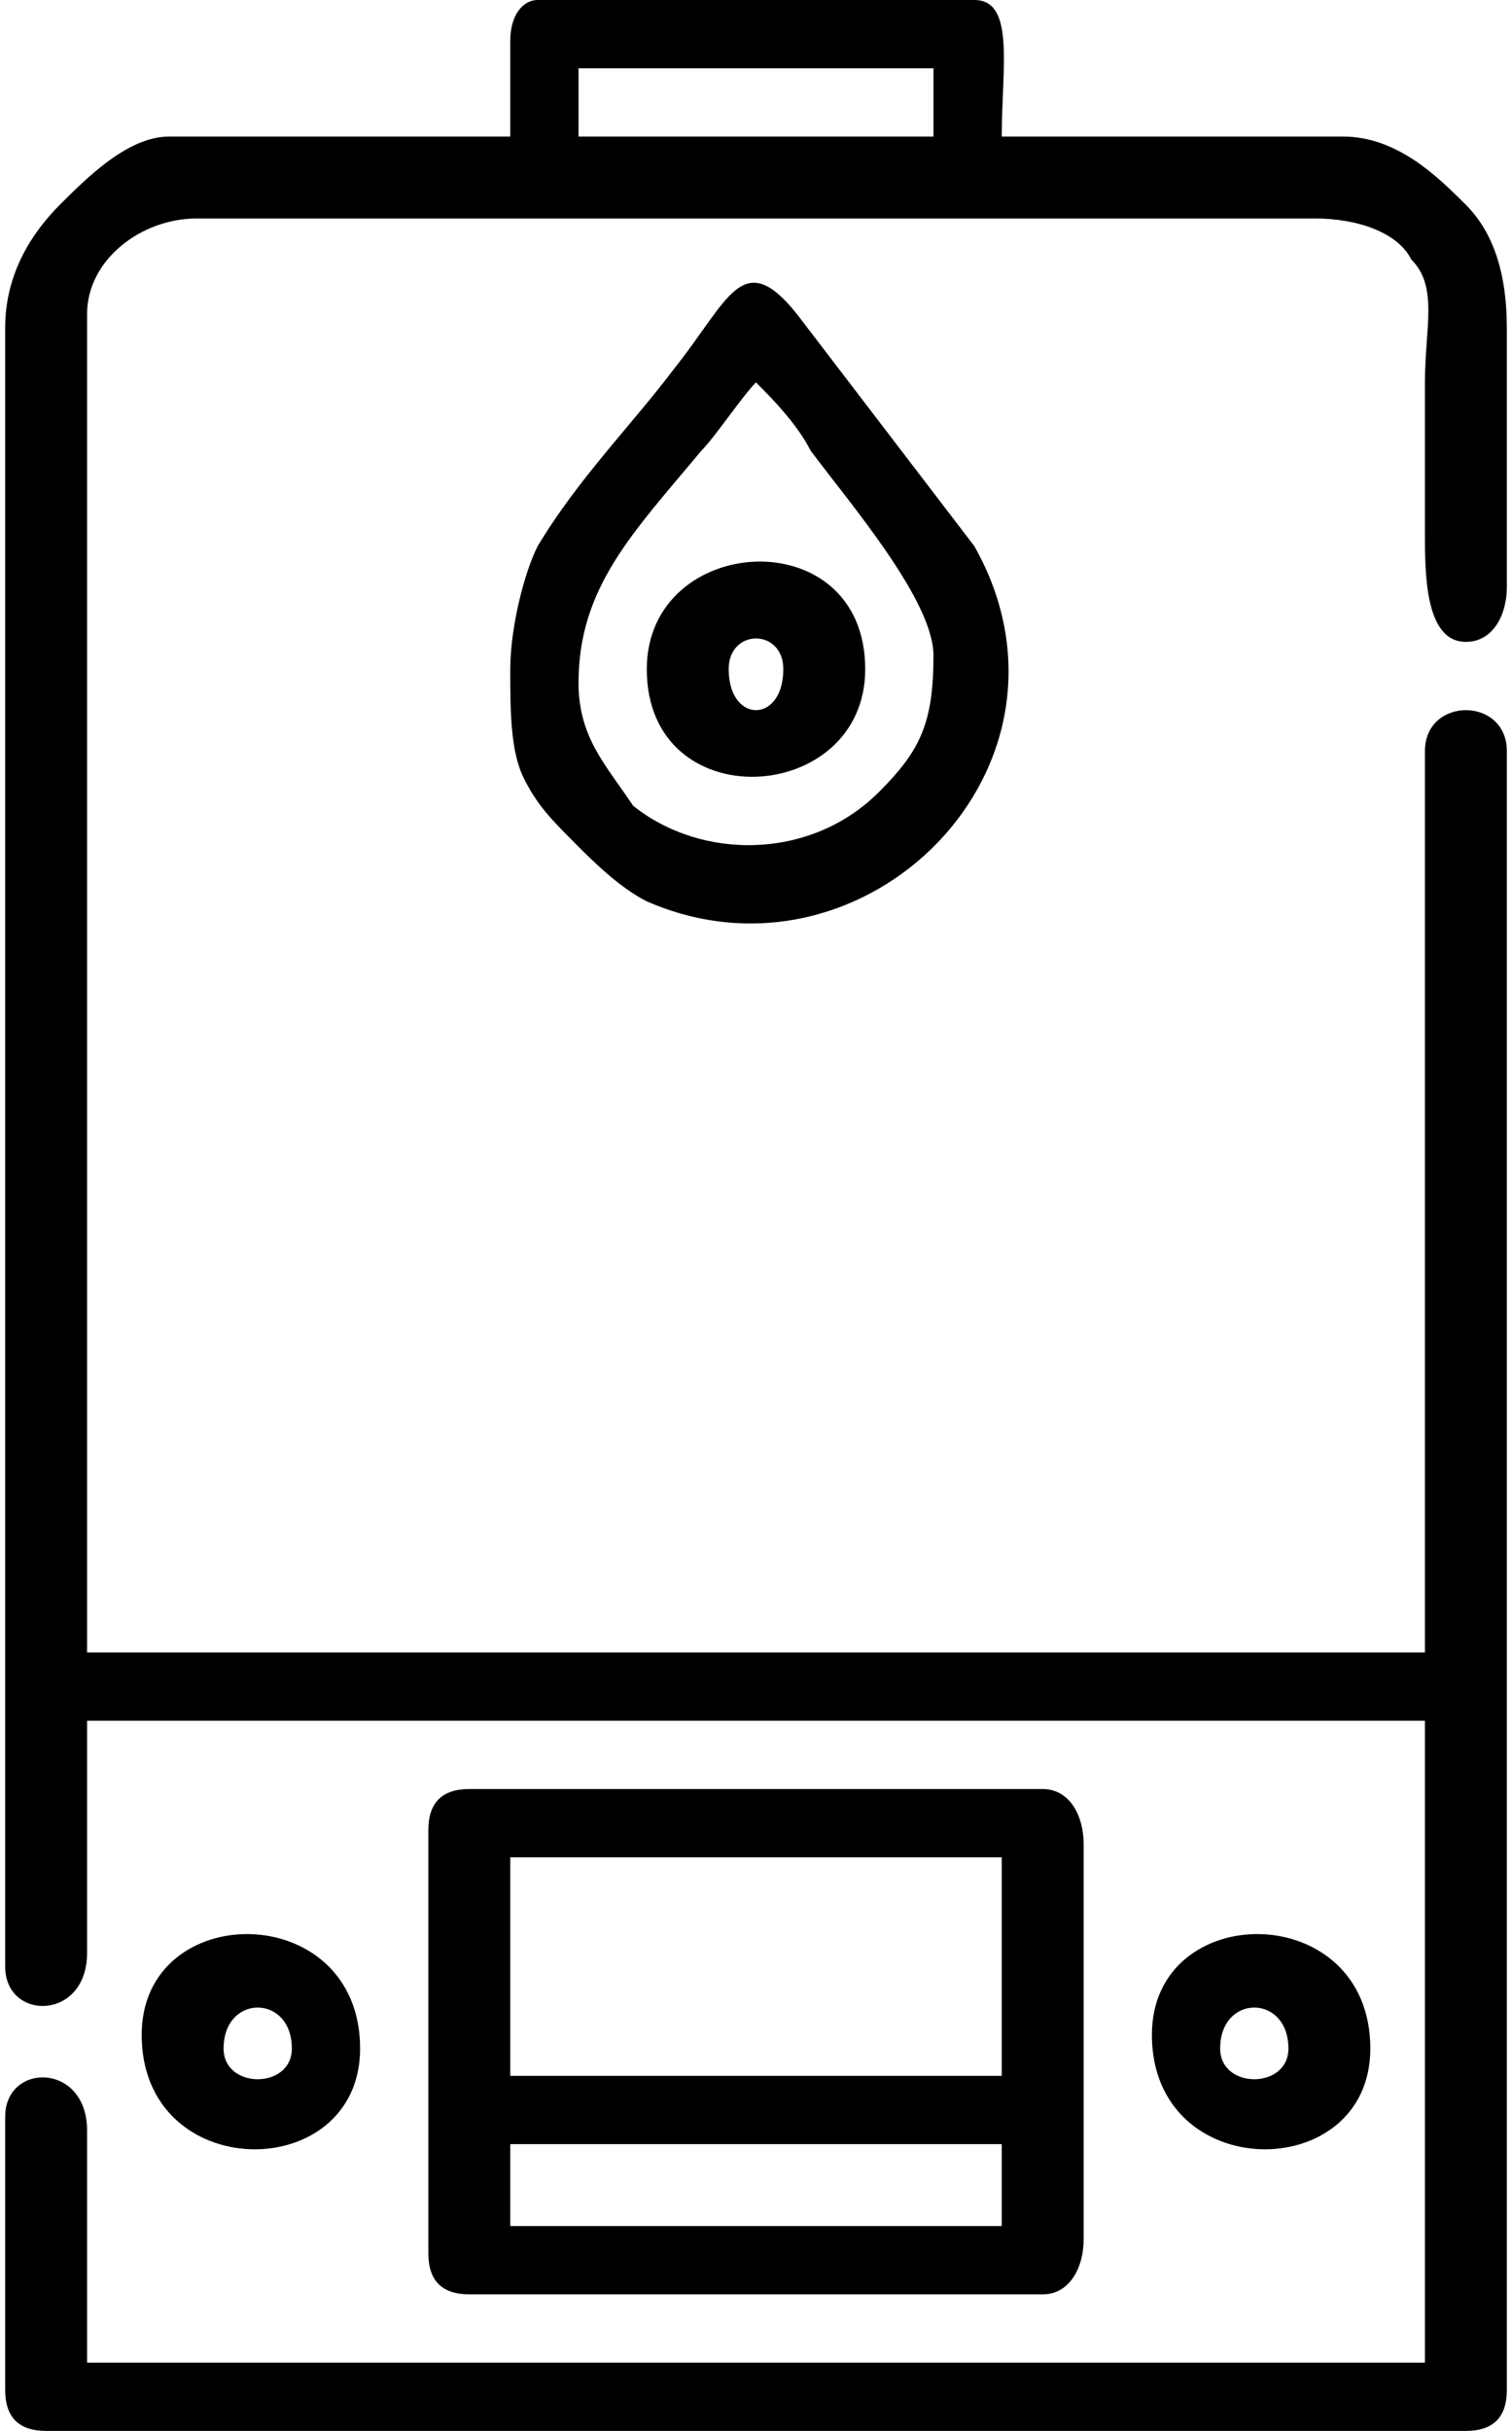
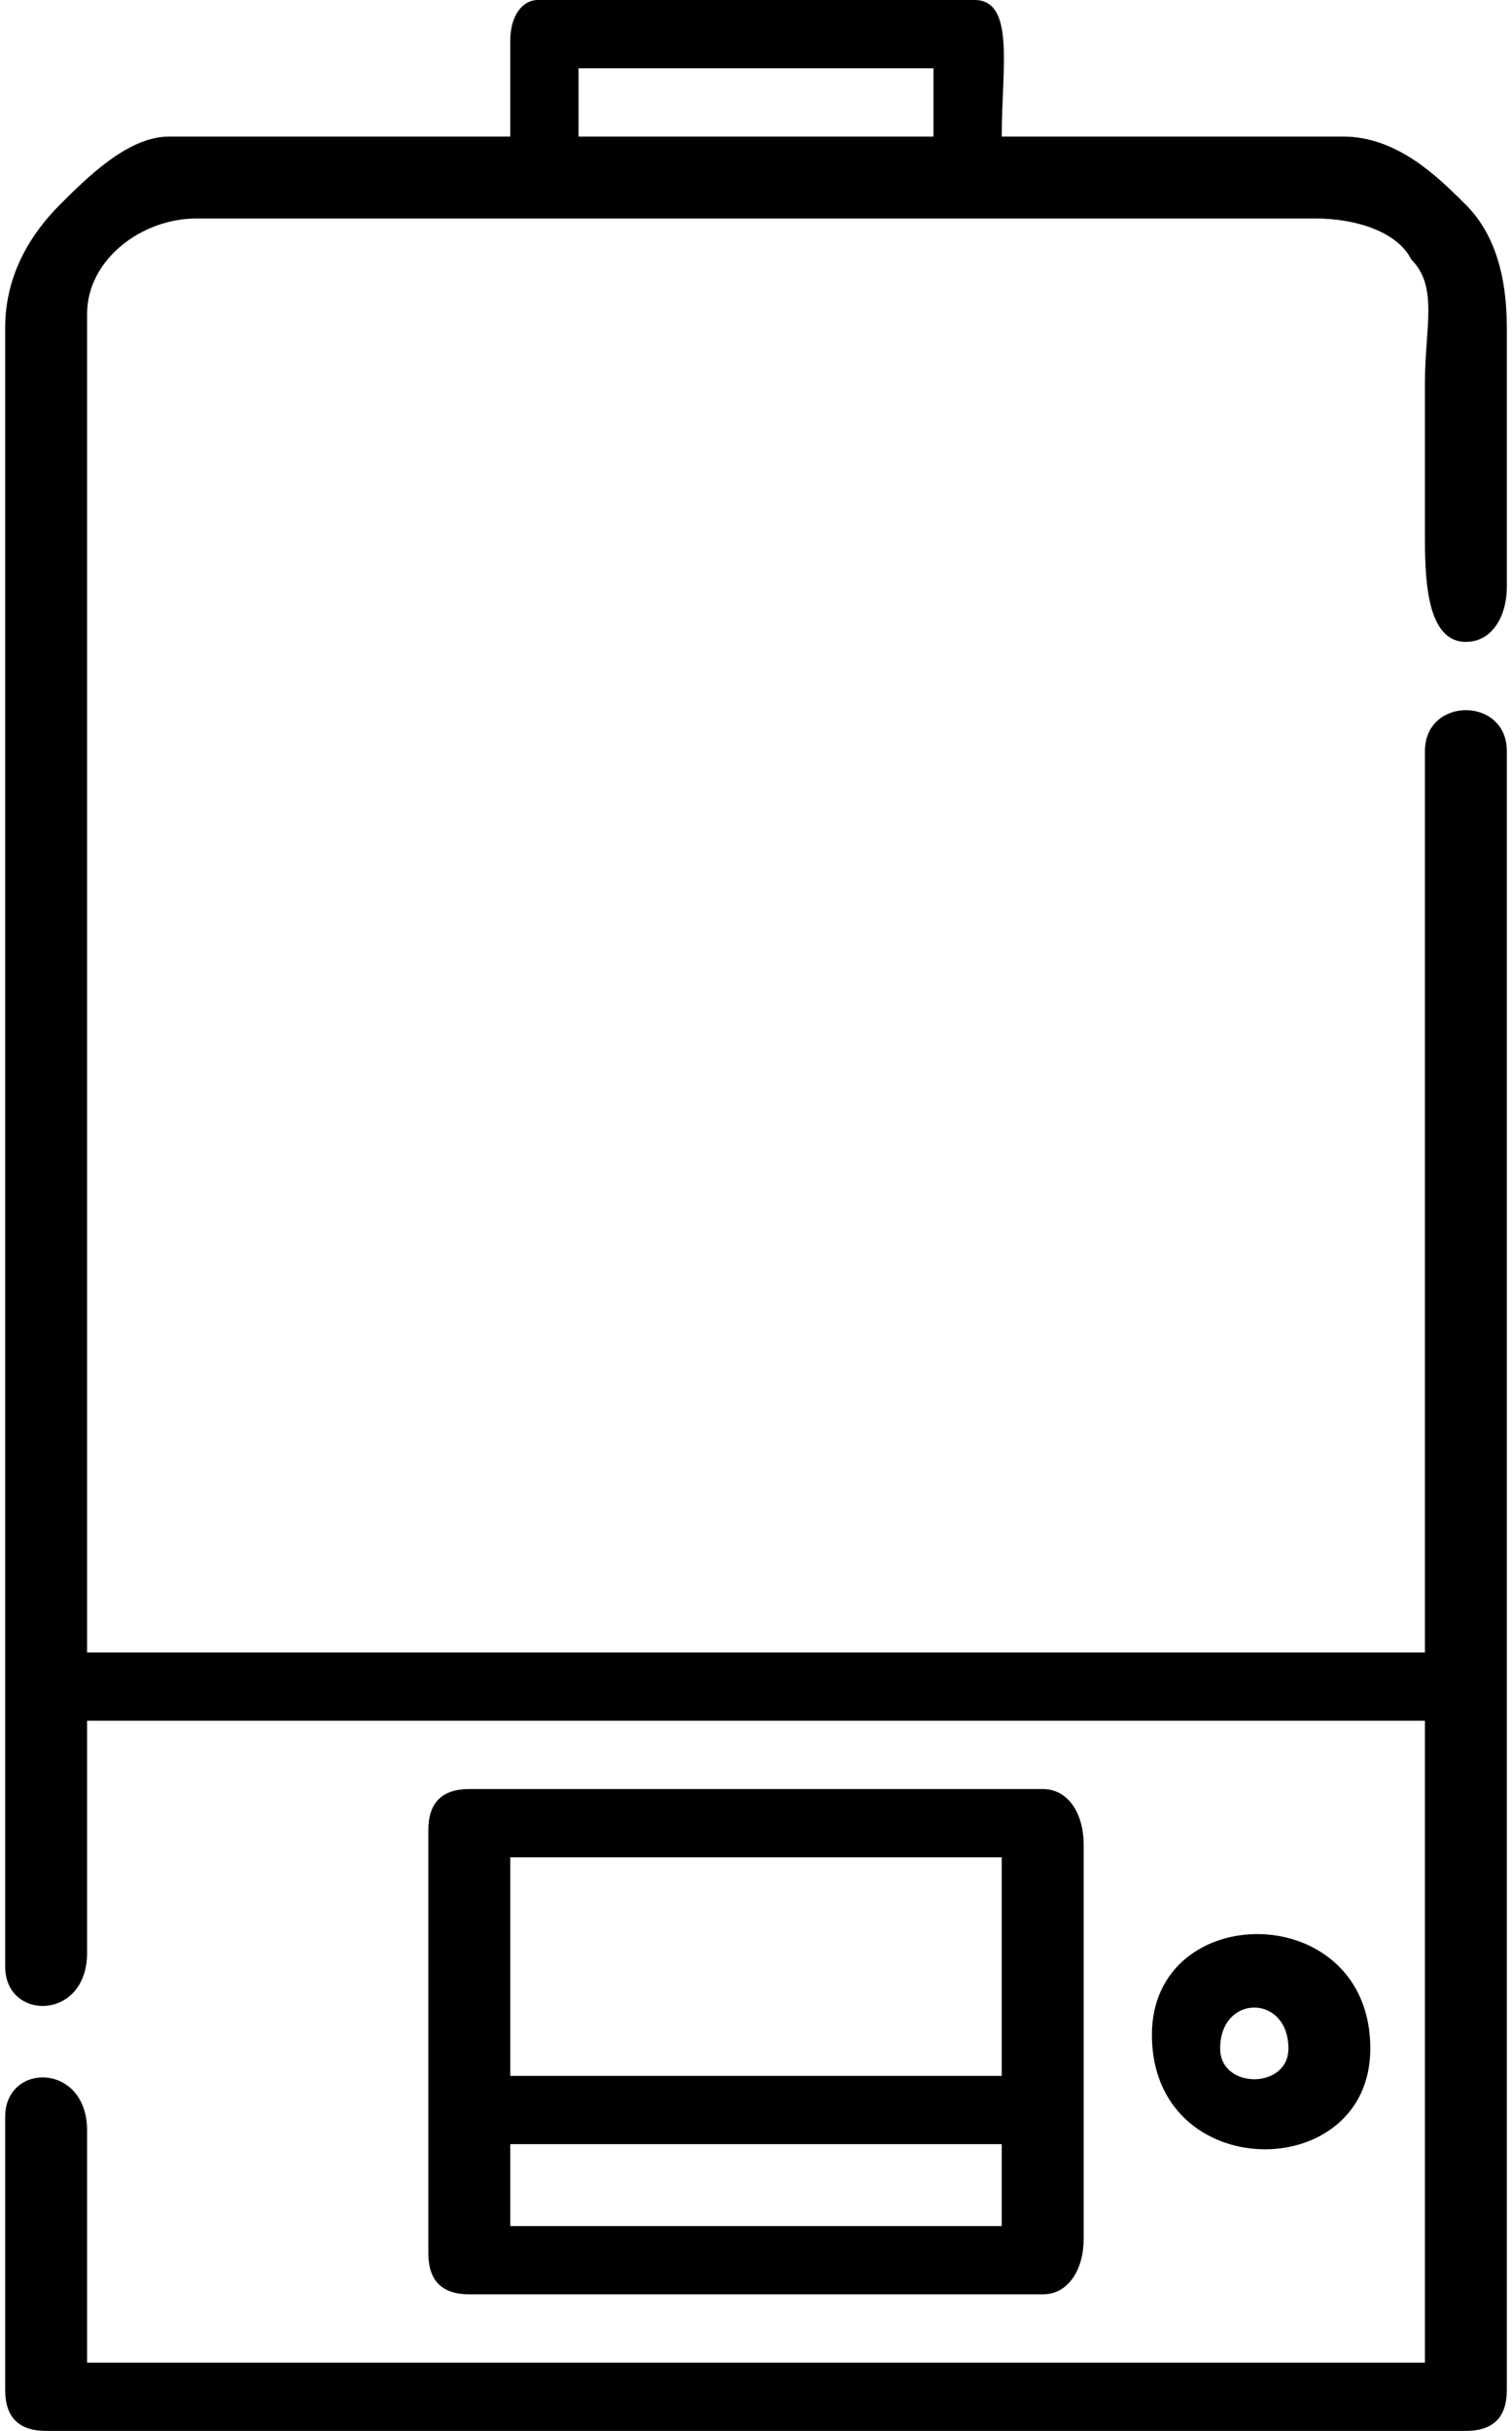
<svg xmlns="http://www.w3.org/2000/svg" xml:space="preserve" width="28px" height="45px" version="1.1" shape-rendering="geometricPrecision" text-rendering="geometricPrecision" image-rendering="optimizeQuality" fill-rule="evenodd" clip-rule="evenodd" viewBox="0 0 1.1 1.78">
  <g id="Слой_x0020_1">
    <g id="_2428711692384">
      <path fill="black" d="M0.42 0.05l0.26 0 0 0.05 -0.26 0 0 -0.05zm-0.03 -0.05l0.32 0c0.03,0 0.02,0.05 0.02,0.1l0.25 0c0.04,0 0.07,0.03 0.09,0.05 0.02,0.02 0.03,0.05 0.03,0.09l0 0.19c0,0.02 -0.01,0.04 -0.03,0.04 -0.03,0 -0.03,-0.05 -0.03,-0.08 0,-0.04 0,-0.07 0,-0.11 0,-0.04 0.01,-0.07 -0.01,-0.09 -0.01,-0.02 -0.04,-0.03 -0.07,-0.03l-0.82 0c-0.04,0 -0.08,0.03 -0.08,0.07l0 0.98 0.98 0 0 -0.66c0,-0.04 0.06,-0.04 0.06,0l0 1.2c0,0.02 -0.01,0.03 -0.03,0.03l-1.04 0c-0.02,0 -0.03,-0.01 -0.03,-0.03l0 -0.2c0,-0.04 0.06,-0.04 0.06,0.01l0 0.17 0.98 0 0 -0.47 -0.98 0 0 0.17c0,0.05 -0.06,0.05 -0.06,0.01l0 -1.2c0,-0.04 0.02,-0.07 0.04,-0.09 0.02,-0.02 0.05,-0.05 0.08,-0.05l0.25 0 0 -0.07c0,-0.02 0.01,-0.03 0.02,-0.03z" />
      <path fill="black" d="M0.37 1.57l0.36 0 0 0.06 -0.36 0 0 -0.06zm0 -0.21l0.36 0 0 0.16 -0.36 0 0 -0.16zm-0.06 -0.02l0 0.31c0,0.02 0.01,0.03 0.03,0.03l0.42 0c0.02,0 0.03,-0.02 0.03,-0.04l0 -0.29c0,-0.02 -0.01,-0.04 -0.03,-0.04l-0.42 0c-0.02,0 -0.03,0.01 -0.03,0.03z" />
-       <path fill="black" d="M0.42 0.5c0,-0.07 0.04,-0.11 0.09,-0.17 0.01,-0.01 0.03,-0.04 0.04,-0.05 0.01,0.01 0.03,0.03 0.04,0.05 0.03,0.04 0.09,0.11 0.09,0.15 0,0.05 -0.01,0.07 -0.04,0.1 -0.05,0.05 -0.13,0.05 -0.18,0.01 -0.02,-0.03 -0.04,-0.05 -0.04,-0.09zm-0.05 -0.01c0,0.03 0,0.06 0.01,0.08 0.01,0.02 0.02,0.03 0.04,0.05 0.01,0.01 0.03,0.03 0.05,0.04 0.16,0.07 0.33,-0.1 0.24,-0.26l-0.13 -0.17c-0.04,-0.05 -0.05,-0.01 -0.09,0.04 -0.03,0.04 -0.07,0.08 -0.1,0.13 -0.01,0.02 -0.02,0.06 -0.02,0.09z" />
-       <path fill="black" d="M0.53 0.49c0,-0.03 0.04,-0.03 0.04,0 0,0.04 -0.04,0.04 -0.04,0zm-0.06 0c0,0.11 0.16,0.1 0.16,0 0,-0.11 -0.16,-0.1 -0.16,0z" />
      <path fill="black" d="M0.89 1.5c0,-0.04 0.05,-0.04 0.05,0 0,0.03 -0.05,0.03 -0.05,0zm-0.05 -0.01c0,0.11 0.16,0.11 0.16,0.01 0,-0.11 -0.16,-0.11 -0.16,-0.01z" />
-       <path fill="black" d="M0.16 1.5c0,-0.04 0.05,-0.04 0.05,0 0,0.03 -0.05,0.03 -0.05,0zm-0.06 -0.01c0,0.11 0.16,0.11 0.16,0.01 0,-0.11 -0.16,-0.11 -0.16,-0.01z" />
    </g>
  </g>
</svg>